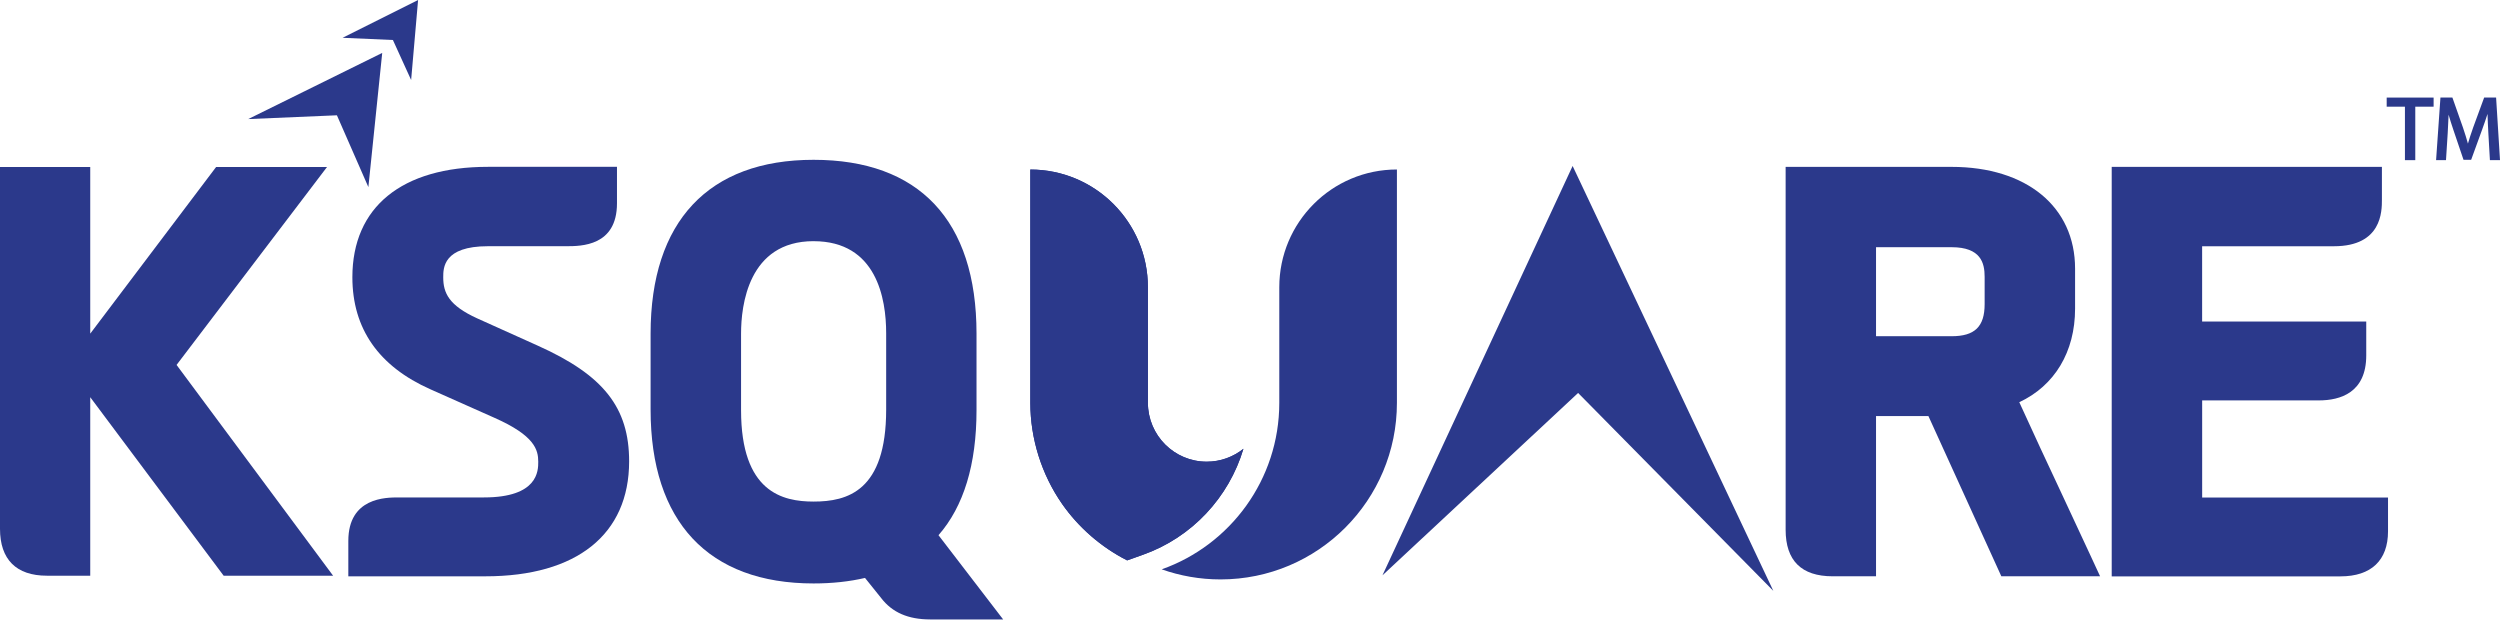
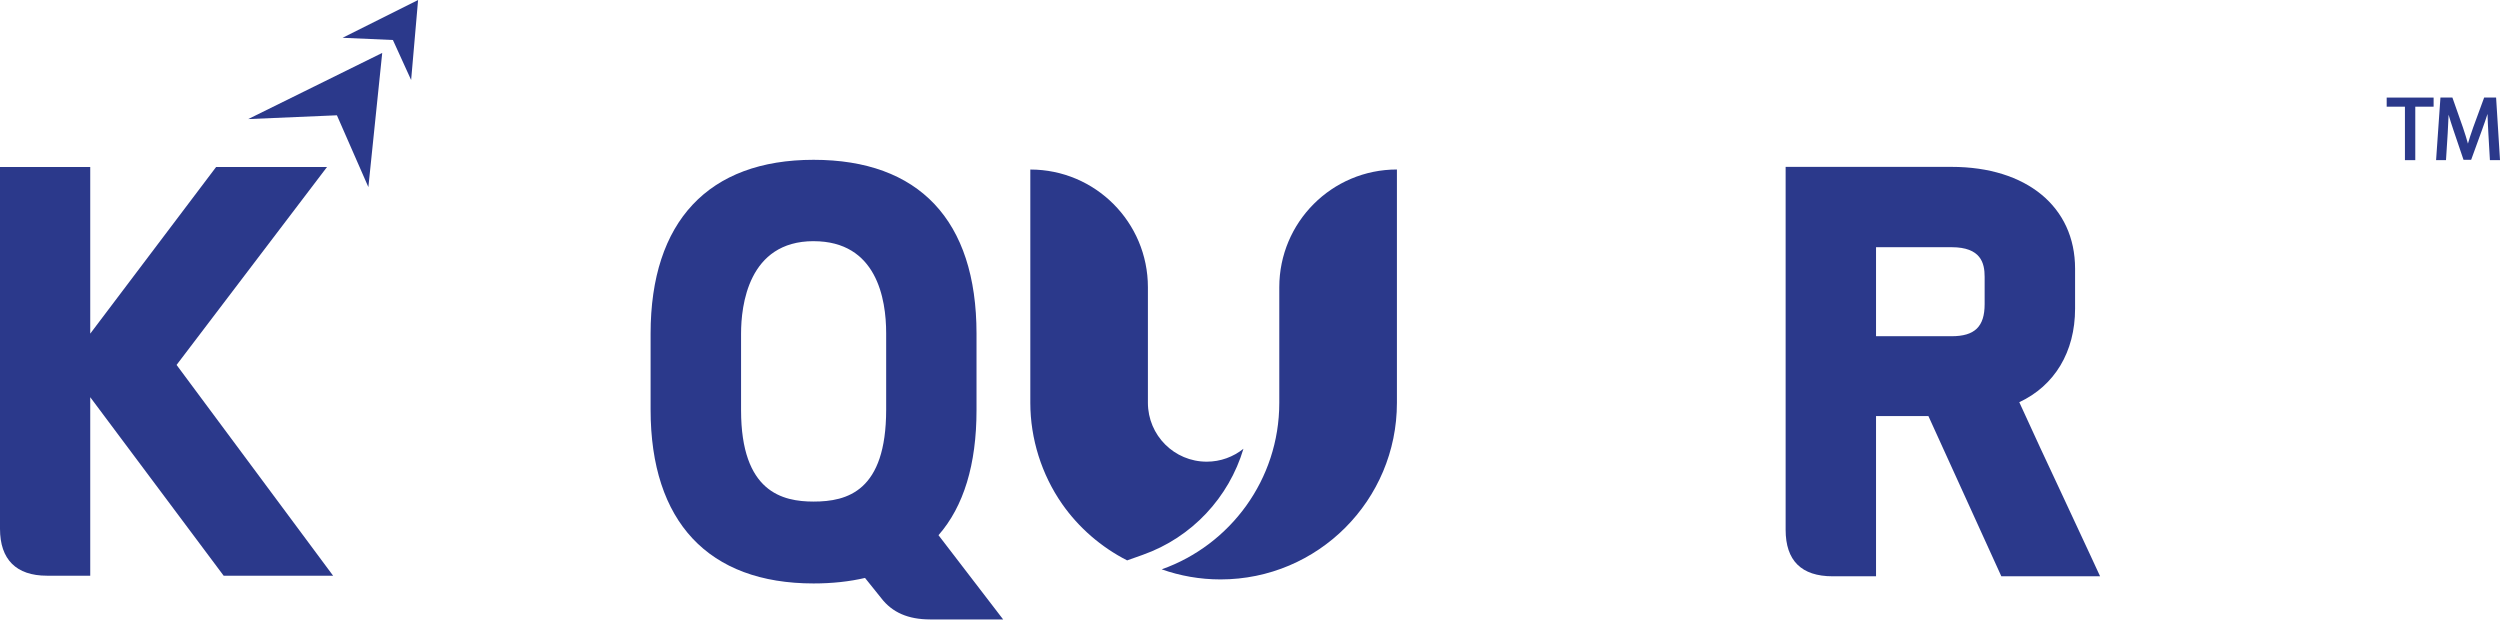
<svg xmlns="http://www.w3.org/2000/svg" width="221" height="55" viewBox="0 0 221 55" fill="none">
-   <path d="M30.792 50.944V47.817C30.792 43.973 34.12 43.973 35.214 43.973H42.779C47.581 43.973 47.581 41.605 47.581 40.823C47.581 39.769 47.282 38.513 43.701 36.93L38.058 34.418C33.477 32.386 31.15 29.05 31.15 24.508C31.15 18.303 35.52 14.748 43.137 14.748H54.541V17.967C54.541 21.765 51.381 21.765 50.029 21.765H43.134C39.182 21.765 39.182 23.689 39.182 24.512C39.182 25.907 39.684 27.002 42.183 28.143L47.551 30.561C53.352 33.164 55.615 36.03 55.615 40.782C55.615 47.242 50.985 50.946 42.911 50.946H30.79V50.942L30.792 50.944Z" fill="#2B398B" />
  <path d="M82.218 54.757C80.284 54.757 78.872 54.142 77.9 52.874L76.467 51.089C75.093 51.411 73.568 51.577 71.918 51.577C62.627 51.577 57.513 46.122 57.513 36.214V29.491C57.513 19.582 62.627 14.127 71.918 14.127C81.209 14.127 86.324 19.44 86.324 29.491V36.261C86.324 41.051 85.197 44.762 82.963 47.311L88.682 54.763H82.218V54.759V54.757ZM71.922 21.319C66.134 21.319 65.51 27.032 65.51 29.489V36.26C65.51 43.503 69.169 44.339 71.922 44.339C74.909 44.339 78.337 43.416 78.337 36.217V29.45C78.337 26.411 77.501 21.321 71.922 21.321V21.319Z" fill="#2B398B" />
-   <path d="M101.023 49.046C105.381 47.504 108.637 43.962 109.92 39.672C109.029 40.383 107.904 40.812 106.674 40.812C103.803 40.812 101.478 38.485 101.475 35.607V25.394C101.475 19.646 96.821 14.987 91.08 14.987V35.611C91.08 38.784 92.08 41.952 93.892 44.551C95.36 46.653 97.357 48.377 99.639 49.539L101.023 49.046Z" fill="#2B398B" />
  <path d="M101.023 49.046C105.381 47.504 108.637 43.962 109.92 39.672C109.029 40.383 107.904 40.812 106.674 40.812C103.803 40.812 101.478 38.485 101.475 35.607V25.394C101.475 19.646 96.821 14.987 91.08 14.987V35.611C91.08 38.784 92.08 41.952 93.892 44.551C95.36 46.653 97.357 48.377 99.639 49.539L101.023 49.046Z" fill="#2B398B" />
  <path d="M113.089 25.392V35.609C113.089 42.404 108.748 48.185 102.694 50.33C104.321 50.905 106.07 51.221 107.893 51.221C116.506 51.221 123.488 44.231 123.488 35.609V14.983C117.744 14.983 113.089 19.642 113.089 25.391V25.392Z" fill="#2B398B" />
  <path d="M176.918 50.944L170.471 36.78H165.841V50.944H162.002C159.247 50.944 157.85 49.562 157.85 46.833V14.752H172.522C179.151 14.752 183.437 18.284 183.437 23.747V27.288C183.437 31.109 181.622 34.1 178.504 35.554C179.713 38.219 181.015 41.003 182.283 43.708C183.121 45.501 183.951 47.275 184.742 48.986L185.647 50.942H176.919L176.918 50.944ZM172.522 29.722C174.57 29.722 175.442 28.875 175.442 26.885V24.464C175.442 23.25 175.109 21.853 172.522 21.853H165.841V29.721H172.522V29.722Z" fill="#2B398B" />
-   <path d="M186.675 50.944V14.752H210.561V17.654C210.561 18.673 210.561 21.768 206.319 21.768H194.668V28.426H209.176V31.419C209.176 34.708 206.893 35.396 204.98 35.396H194.671V43.98H211.101V46.973C211.101 49.536 209.61 50.951 206.902 50.951H186.677V50.946L186.675 50.944Z" fill="#2B398B" />
  <path d="M19.771 50.892L7.977 35.112V50.892H4.146C1.435 50.892 0 49.458 0 46.745V14.764H7.977V29.494L19.103 14.764H28.907L15.609 32.259L29.449 50.896H19.769V50.892H19.771Z" fill="#2B398B" />
  <path d="M21.941 10.526L33.788 4.678L32.564 16.54L29.783 10.192L21.941 10.526Z" fill="#2B398B" />
  <path d="M30.285 3.341L36.959 0L36.344 7.073L34.733 3.536L30.285 3.341Z" fill="#2B398B" />
-   <path d="M122.209 50.859L139.02 14.672L156.763 52.233L139.505 34.737L122.209 50.859Z" fill="#2B398B" />
  <path d="M212.707 9.32H211.094V8.738H215.02V9.32H213.4V14.046H212.707V9.32Z" fill="#2B398B" />
  <path d="M213.511 14.157H212.596V9.431H210.983V8.626H215.131V9.431H213.511V14.157ZM212.818 13.934H213.288V9.208H214.908V8.849H211.207V9.208H212.82V13.934H212.818Z" fill="#2B398B" />
  <path d="M220.08 11.714C220.041 10.973 219.993 10.084 220 9.422H219.975C219.795 10.045 219.574 10.706 219.306 11.439L218.369 14.014H217.85L216.991 11.486C216.741 10.738 216.527 10.054 216.378 9.422H216.362C216.347 10.084 216.308 10.973 216.26 11.769L216.119 14.046H215.467L215.836 8.738H216.709L217.613 11.304C217.834 11.957 218.014 12.54 218.149 13.091H218.172C218.306 12.556 218.495 11.973 218.732 11.304L219.675 8.738H220.548L220.878 14.046H220.209L220.074 11.714H220.08Z" fill="#2B398B" />
  <path d="M221 14.157H220.108L219.968 11.72C219.942 11.21 219.91 10.616 219.896 10.071C219.756 10.51 219.597 10.975 219.414 11.476L218.451 14.124H217.774L216.891 11.52C216.71 10.984 216.569 10.535 216.456 10.139C216.437 10.652 216.408 11.225 216.377 11.775L216.226 14.155H215.35L215.735 8.624H216.792L217.723 11.267C217.915 11.838 218.057 12.295 218.166 12.696C218.279 12.295 218.429 11.836 218.629 11.267L219.599 8.624H220.655L221 14.155V14.157ZM220.318 13.934H220.763L220.447 8.849H219.756L218.839 11.343C218.576 12.088 218.407 12.634 218.283 13.119L218.262 13.204H218.087L218.043 13.119C217.926 12.636 217.762 12.088 217.511 11.341L216.633 8.851H215.942L215.587 13.936H216.014L216.15 11.764C216.198 10.943 216.237 10.068 216.251 9.42V9.311H216.451L216.488 9.397C216.619 9.951 216.806 10.584 217.097 11.451L217.93 13.902H218.29L219.198 11.401C219.468 10.664 219.686 10.008 219.864 9.392L219.887 9.313H220.083L220.106 9.426C220.099 10.092 220.147 10.989 220.186 11.711L220.313 13.936L220.318 13.934Z" fill="#2B398B" />
</svg>